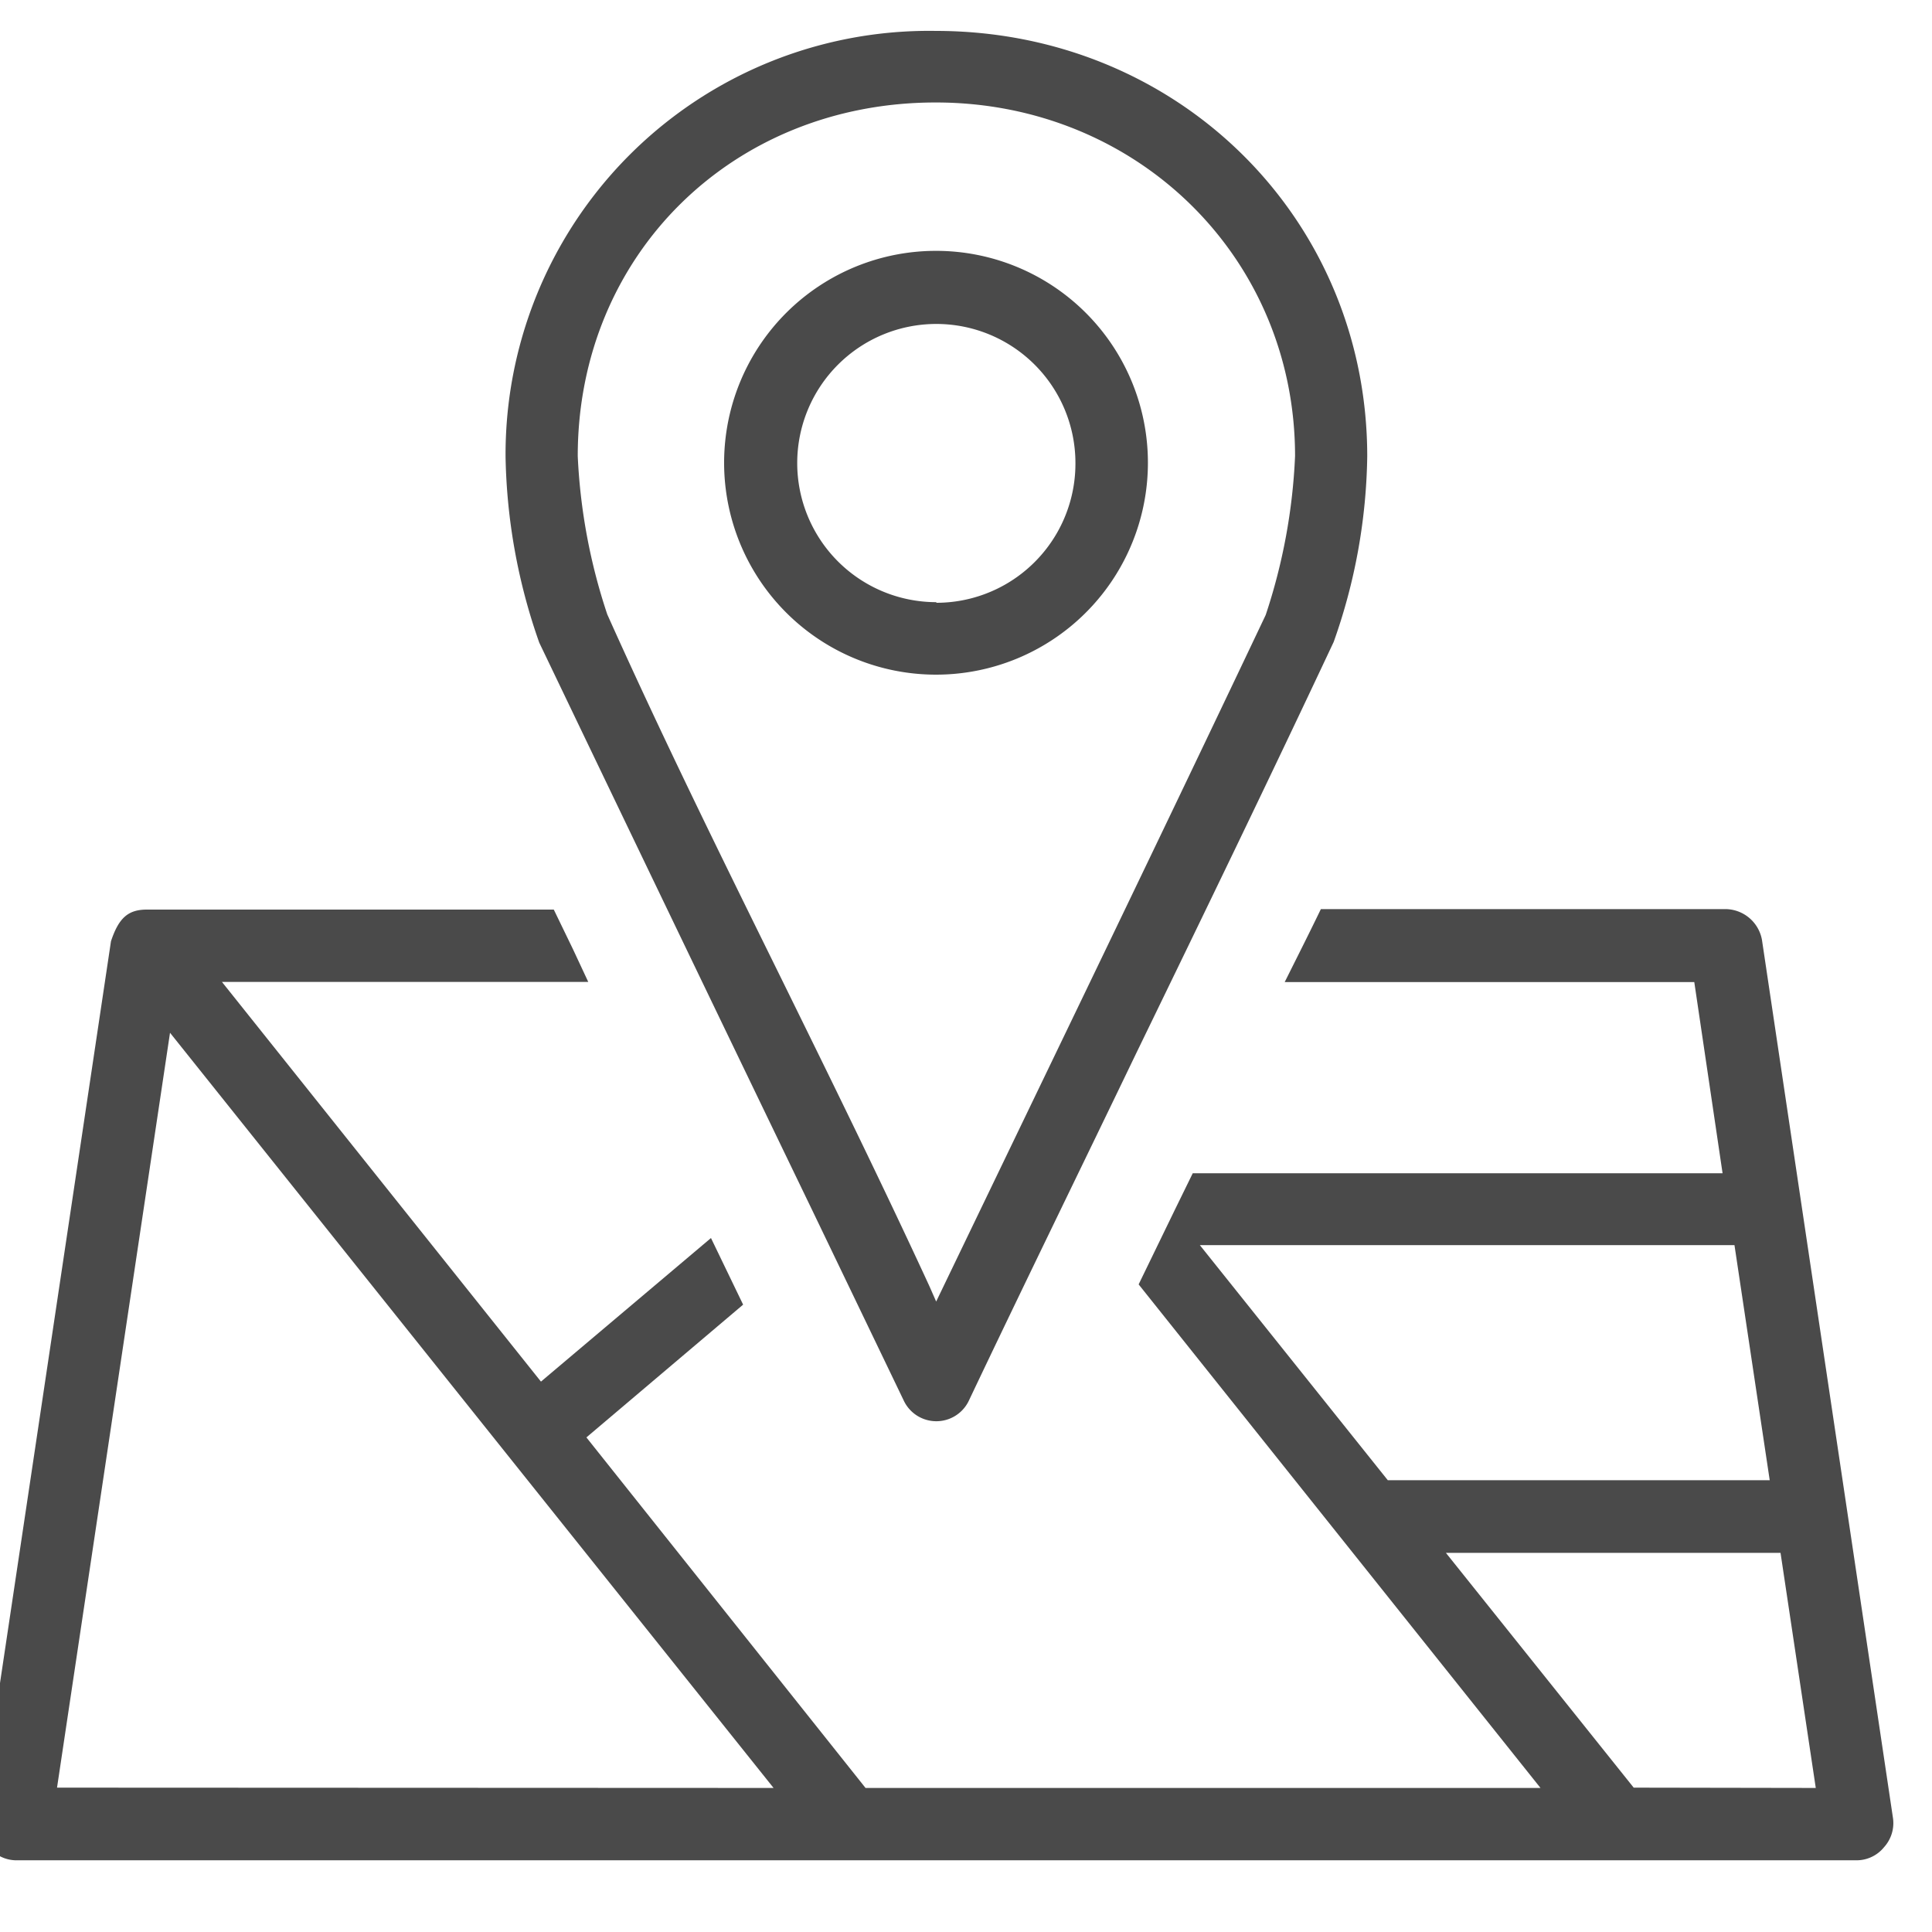
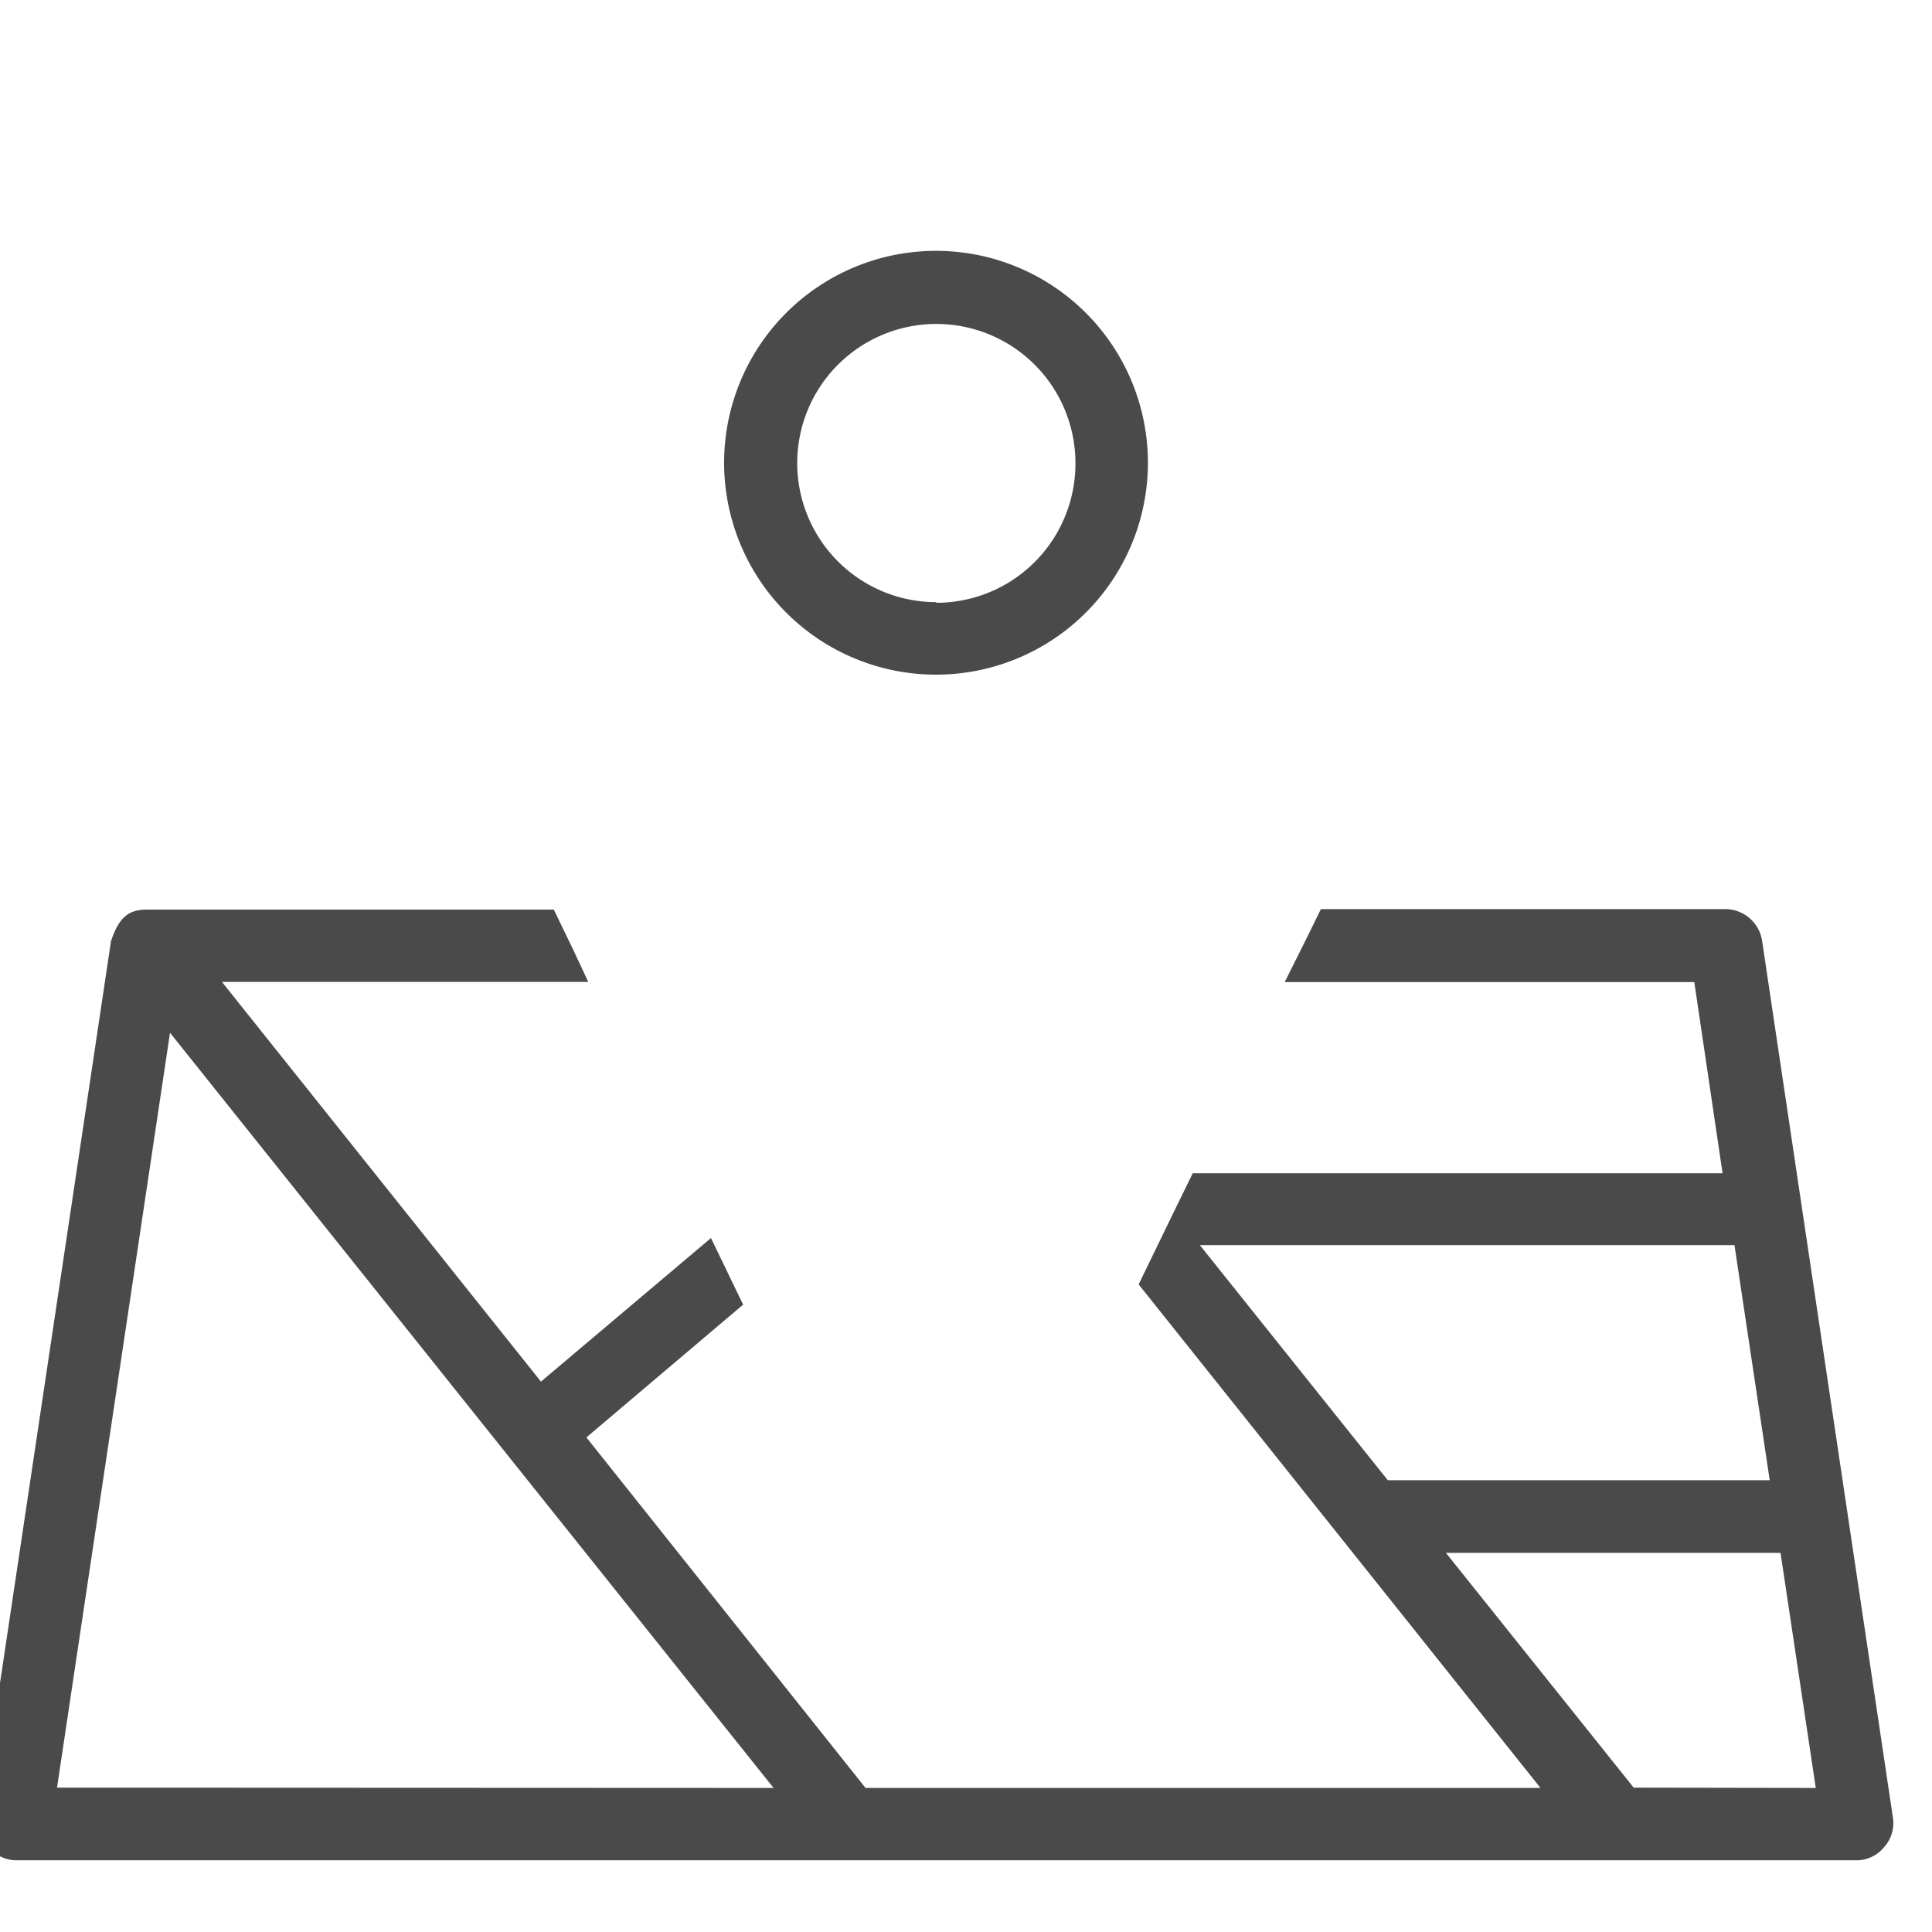
<svg xmlns="http://www.w3.org/2000/svg" id="Layer_1" data-name="Layer 1" viewBox="0 0 125 125">
  <defs>
    <style>.cls-1{fill:none;}.cls-2{fill:#4a4a4a;}</style>
  </defs>
  <title>cs</title>
-   <path class="cls-1" d="M60.54,6.7c-13.2,0-23.16,9.83-23.16,22.88a37.66,37.66,0,0,0,1.91,10.24c3.54,7.9,7.44,15.81,11.21,23.46,3.22,6.52,6.54,13.27,9.63,20l.44,1L66.21,72.5C71.37,61.79,76.7,50.72,81.89,39.79a37.55,37.55,0,0,0,1.89-10.21C83.79,16.75,73.57,6.7,60.54,6.7Zm0,36.94A13.71,13.71,0,1,1,74.27,29.93,13.71,13.71,0,0,1,60.58,43.64Z" />
-   <path class="cls-1" d="M60.58,20.91a9,9,0,1,0,9,9A9,9,0,0,0,60.58,20.91Z" />
  <polygon class="cls-1" points="93.55 100.47 105.7 115.68 117.48 115.68 115.2 100.47 93.55 100.47" />
  <polygon class="cls-1" points="3.69 115.68 50.05 115.68 11 66.82 3.69 115.68" />
  <polygon class="cls-1" points="112.23 80.58 77.64 80.58 89.78 95.79 114.5 95.79 112.23 80.58" />
-   <path class="cls-2" d="M60.54,2A27.4,27.4,0,0,0,32.71,29.58a38,38,0,0,0,2.18,12Q43.67,59.9,52.56,78.32l5.9,12.27a2.33,2.33,0,0,0,4.24,0C66.27,83.07,70,75.45,73.54,68.09c4.22-8.69,8.58-17.68,12.75-26.56a37.26,37.26,0,0,0,2.17-12C88.46,14.12,76.2,2,60.54,2ZM81.89,39.79c-5.19,10.94-10.52,22-15.68,32.71L60.57,84.21l-.44-1c-3.09-6.7-6.41-13.45-9.63-20-3.77-7.65-7.67-15.56-11.21-23.46a37.66,37.66,0,0,1-1.91-10.24c0-13,10-22.88,23.16-22.88,13,0,23.25,10,23.25,22.88A37.55,37.55,0,0,1,81.89,39.79Z" />
  <path class="cls-2" d="M60.58,16.23A13.71,13.71,0,1,0,74.27,29.93,13.71,13.71,0,0,0,60.58,16.23Zm0,22.73a9,9,0,1,1,9-9A9,9,0,0,1,60.58,39Z" />
  <path class="cls-2" d="M122.48,117.66,114,60.82a2.42,2.42,0,0,0-2.3-2H85.46c-.44.91-.89,1.82-1.34,2.72l-1,2h26.5l1.83,12.37H77.17L76,78.3l-2.33,4.8,26,32.58H56L37.94,93l10.14-8.59L46,80.1,35,89.39,14.36,63.53h23.7l-1-2.14-1.23-2.54H9.5c-1.21,0-1.82.54-2.32,2.05l-8.49,56.75a2.32,2.32,0,0,0,.58,1.85,2.31,2.31,0,0,0,1.72.86H120.18a2.29,2.29,0,0,0,1.72-.85A2.32,2.32,0,0,0,122.48,117.66Zm-118.79-2L11,66.82l39.05,48.86Zm73.94-35.1h34.59l2.28,15.21H89.79Zm28.07,35.1L93.55,100.47H115.2l2.28,15.21Z" />
</svg>